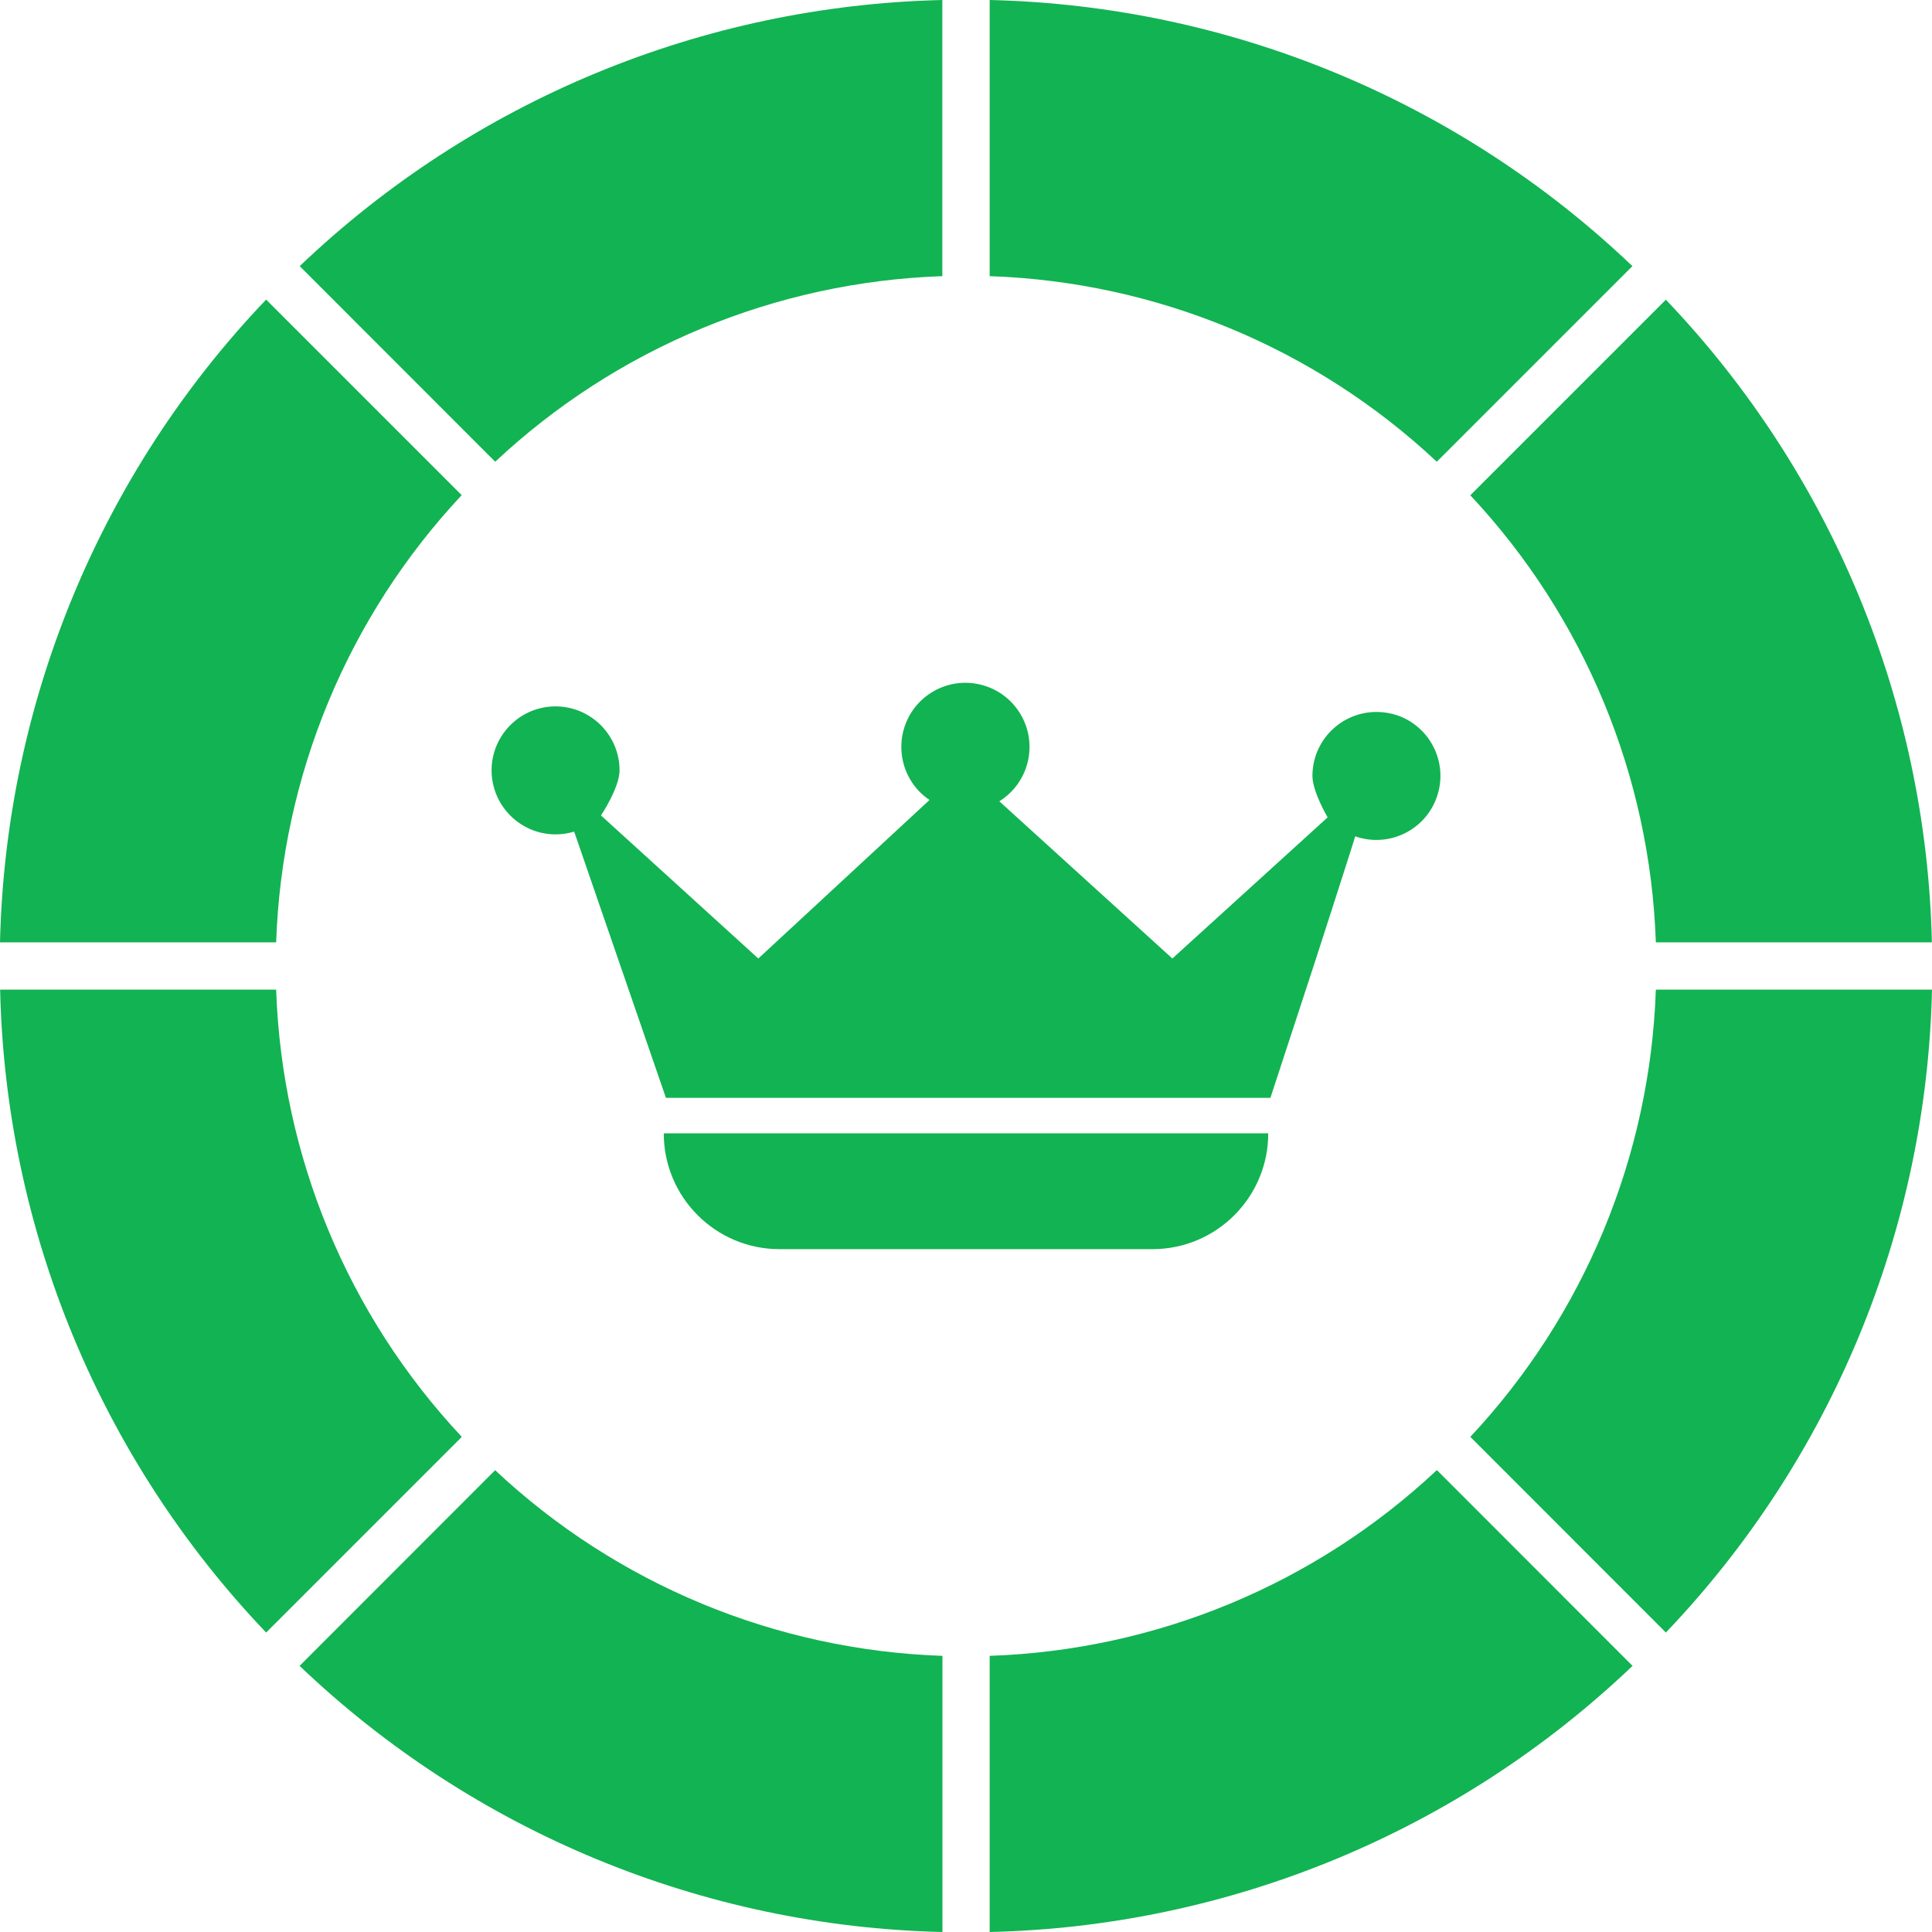
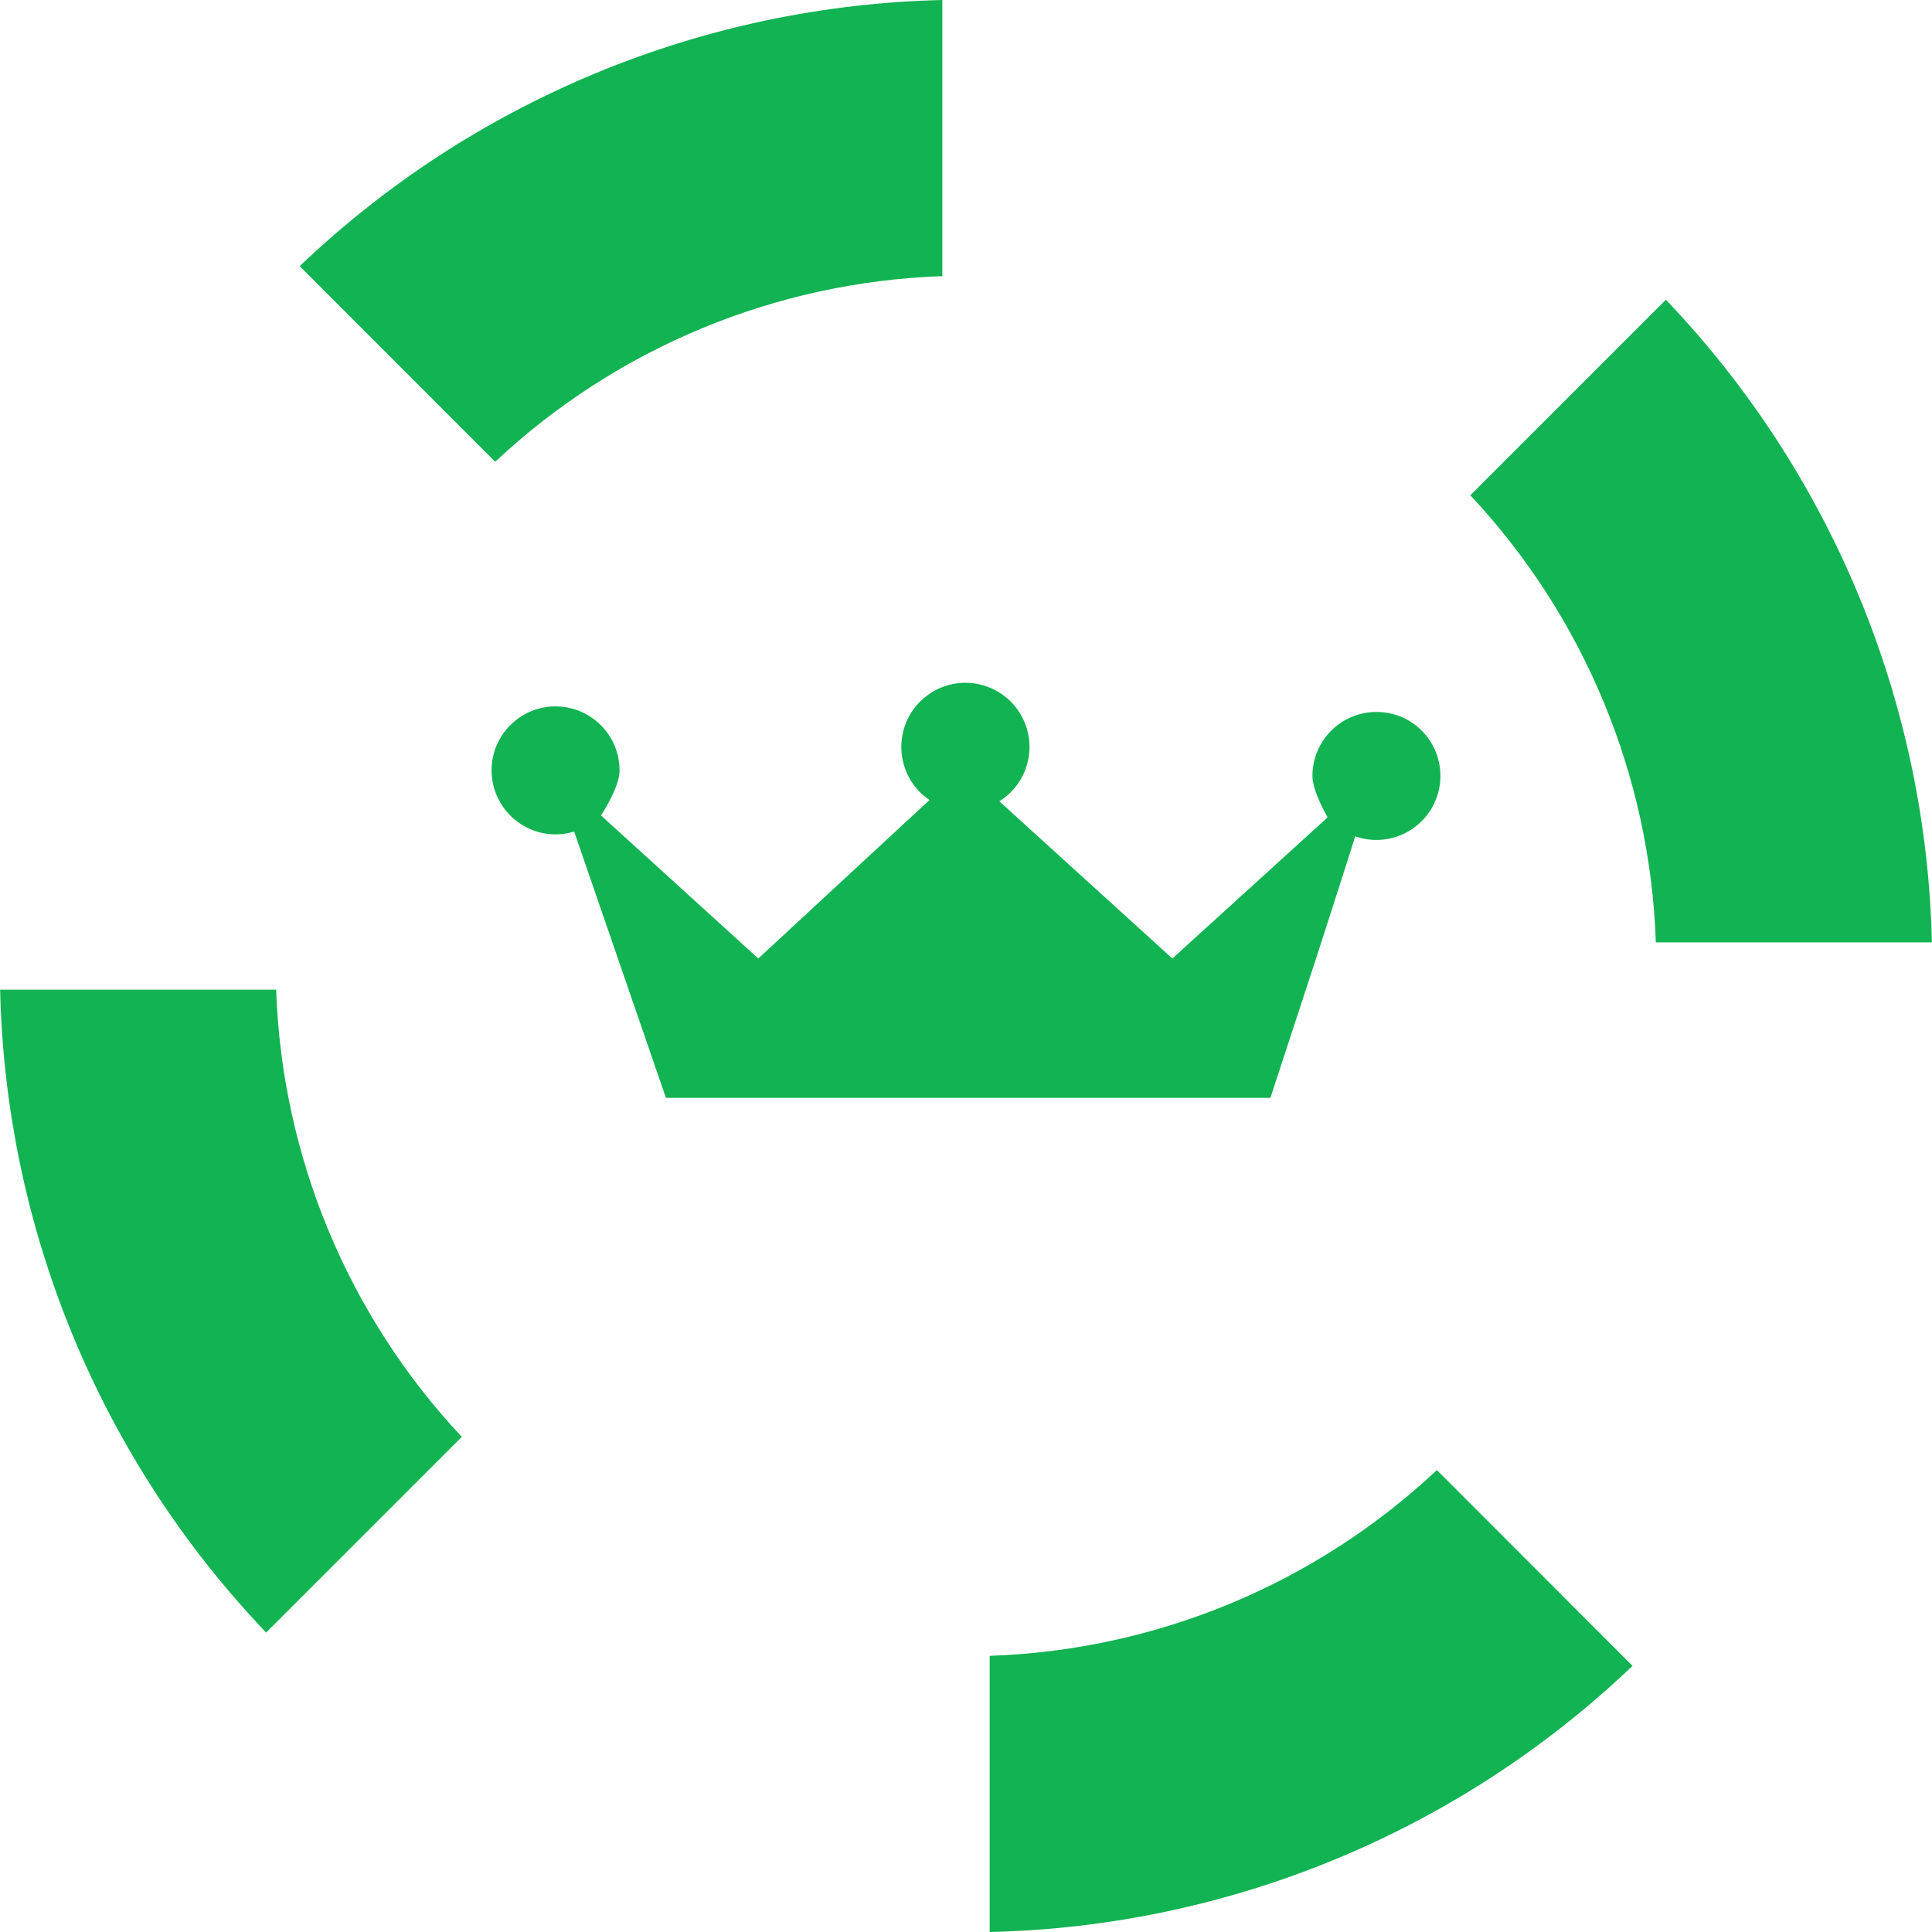
<svg xmlns="http://www.w3.org/2000/svg" width="16" height="16" viewBox="0 0 16 16" fill="none">
  <path d="M7.804 2.287C6.424 2.334 5.108 2.88 4.101 3.824L4.098 3.821L2.482 2.204C3.919 0.832 5.817 0.046 7.804 0V2.284C7.804 2.285 7.804 2.286 7.804 2.287Z" fill="#12B352" />
-   <path d="M2.287 7.804C2.334 6.424 2.88 5.108 3.824 4.1L3.821 4.098L2.204 2.481C0.832 3.918 0.046 5.817 0 7.804H2.287Z" fill="#12B352" />
  <path d="M10.869 6.426C10.869 6.133 11.107 5.896 11.4 5.896C11.459 5.896 11.518 5.906 11.575 5.925C11.851 6.023 11.996 6.325 11.899 6.601C11.802 6.878 11.499 7.023 11.223 6.926C11.226 6.926 10.899 7.938 10.899 7.938L10.521 9.092H5.515L4.755 6.887C4.705 6.902 4.654 6.91 4.602 6.91C4.309 6.91 4.072 6.673 4.071 6.38C4.071 6.088 4.308 5.85 4.6 5.85C4.893 5.85 5.13 6.087 5.131 6.379C5.131 6.524 4.977 6.753 4.977 6.753L6.28 7.938L7.698 6.625C7.636 6.584 7.584 6.53 7.545 6.467C7.39 6.218 7.465 5.891 7.714 5.735C7.963 5.58 8.29 5.656 8.445 5.904C8.601 6.153 8.525 6.48 8.276 6.636L9.709 7.938L10.995 6.769C10.995 6.769 10.869 6.557 10.869 6.426Z" fill="#12B352" />
-   <path d="M10.503 9.386H5.497C5.497 9.916 5.927 10.345 6.456 10.345H9.544C10.073 10.345 10.503 9.916 10.503 9.386Z" fill="#12B352" />
  <path d="M11.899 12.175C10.892 13.12 9.576 13.666 8.196 13.713L8.196 13.714L8.196 13.716V16C10.184 15.955 12.082 15.168 13.52 13.796L11.903 12.178L11.899 12.175Z" fill="#12B352" />
-   <path d="M4.1 12.175C5.107 13.12 6.424 13.666 7.804 13.713C7.804 13.714 7.804 13.715 7.805 13.716V16C5.818 15.955 3.919 15.168 2.481 13.796L4.098 12.178L4.1 12.175Z" fill="#12B352" />
  <path d="M3.824 11.899C2.88 10.892 2.334 9.576 2.287 8.196H0.001C0.046 10.184 0.832 12.082 2.204 13.52L3.821 11.903C3.822 11.902 3.823 11.9 3.824 11.899Z" fill="#12B352" />
-   <path d="M12.176 11.9C13.12 10.892 13.666 9.576 13.713 8.196H16C15.955 10.184 15.168 12.083 13.796 13.52L12.179 11.902C12.178 11.901 12.177 11.9 12.176 11.9Z" fill="#12B352" />
  <path d="M12.176 4.101C13.12 5.109 13.666 6.425 13.713 7.804H15.999C15.954 5.818 15.168 3.919 13.796 2.482L12.179 4.099L12.176 4.101Z" fill="#12B352" />
-   <path d="M11.899 3.824C10.892 2.88 9.576 2.334 8.196 2.287C8.196 2.286 8.196 2.285 8.196 2.284V0C10.183 0.046 12.081 0.832 13.519 2.204L11.902 3.821L11.899 3.824Z" fill="#12B352" />
</svg>